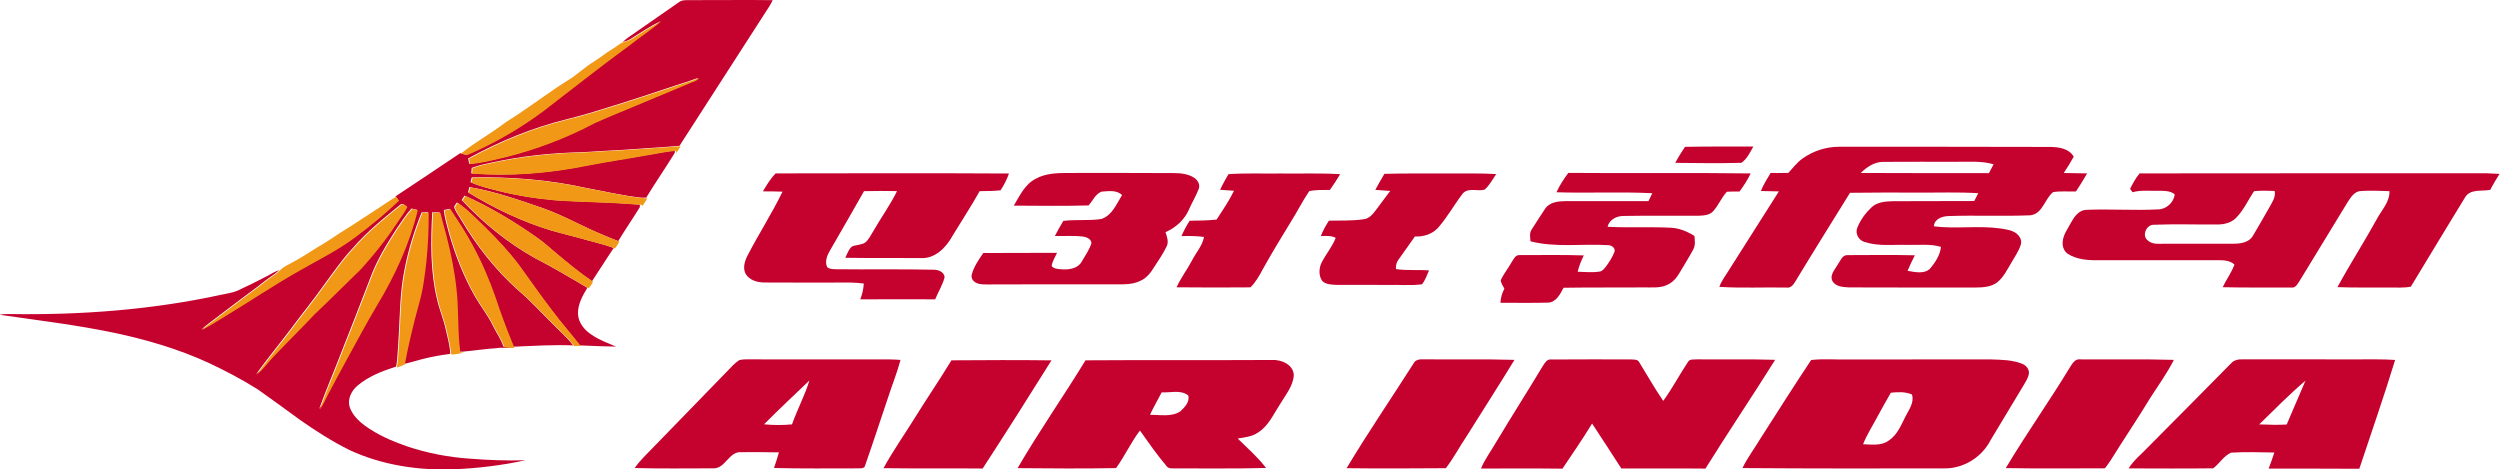
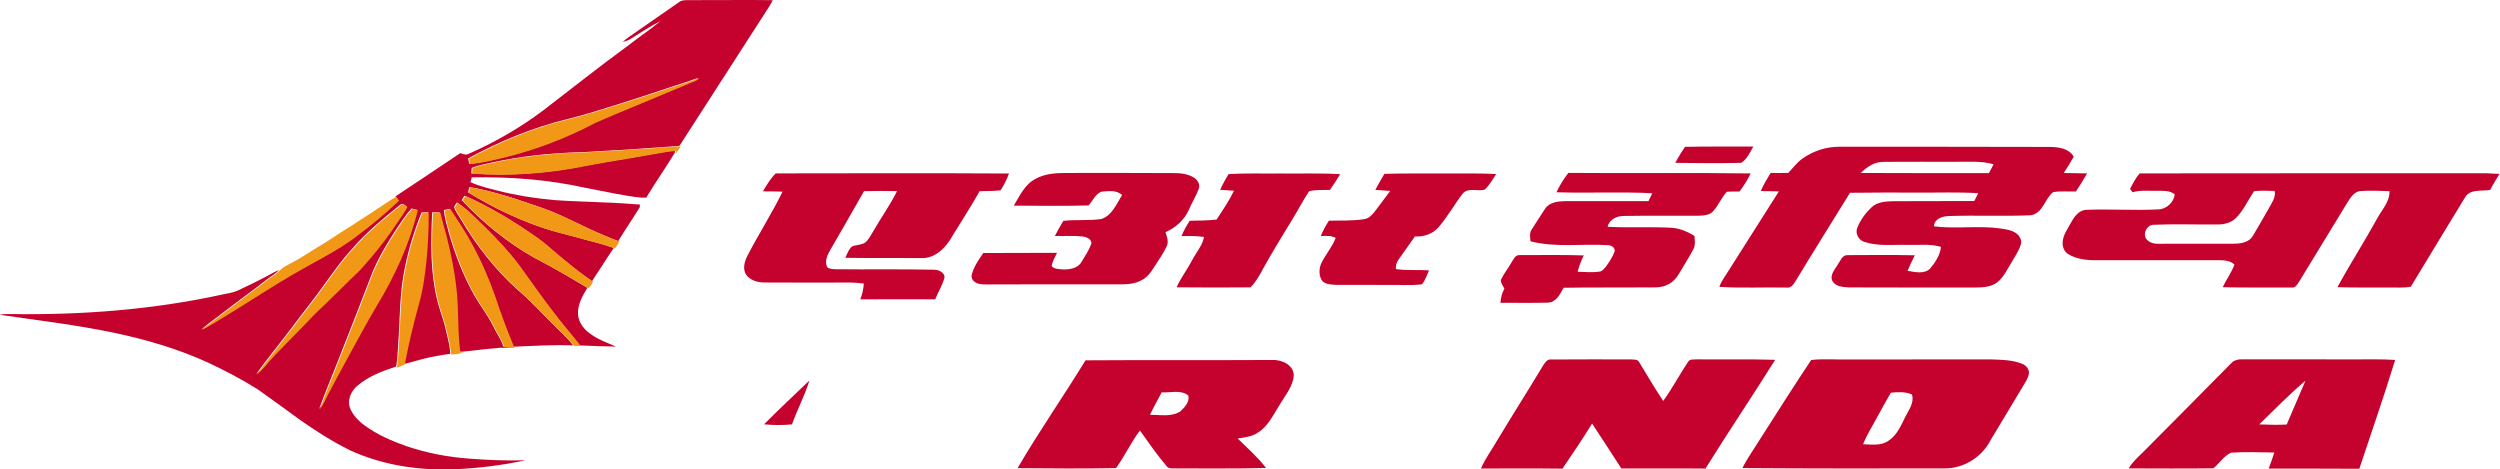
<svg xmlns="http://www.w3.org/2000/svg" xmlns:ns1="http://sodipodi.sourceforge.net/DTD/sodipodi-0.dtd" xmlns:ns2="http://www.inkscape.org/namespaces/inkscape" width="104.87" height="19.694" viewBox="0 0 655.44 125.216" version="1.0" id="svg2" ns1:version="0.32" ns2:version="0.92.1 r15371" ns1:docname="air-india.svg" ns2:output_extension="org.inkscape.output.svg.inkscape">
  <defs id="defs67">
    <ns2:perspective ns1:type="inkscape:persp3d" ns2:vp_x="0 : 330.62504 : 1" ns2:vp_y="0 : 1000.0001 : 0" ns2:vp_z="2499.9998 : 330.62504 : 1" ns2:persp3d-origin="1249.9999 : 220.4167 : 1" id="perspective71" />
  </defs>
  <ns1:namedview ns2:window-height="657" ns2:window-width="1280" ns2:pageshadow="2" ns2:pageopacity="0.0" guidetolerance="10.0" gridtolerance="10.0" objecttolerance="10.0" borderopacity="1.0" bordercolor="#666666" pagecolor="#ffffff" id="base" showgrid="false" ns2:zoom="8.4331902" ns2:cx="129.24846" ns2:cy="-0.71018291" ns2:window-x="-8" ns2:window-y="-8" ns2:current-layer="#c5012dff" fit-margin-top="0" fit-margin-left="0" fit-margin-right="0" fit-margin-bottom="0" ns2:window-maximized="1" />
  <g id="#c5012dff" transform="translate(-228.702,-394.293)">
    <path d="m 404.143,394.856 c 0.775,-0.602 1.805,-0.506 2.729,-0.528 7.415,0.032 14.83,-0.098 22.246,0.008 -0.531,1.152 -1.237,2.206 -1.935,3.263 -7.648,11.852 -15.29,23.706 -22.913,35.572 -0.377,0.039 -0.743,0.086 -1.113,0.12 -6.268,0.396 -12.527,0.956 -18.802,1.238 -2.116,0.098 -4.224,0.303 -6.342,0.369 -7.843,0.164 -15.682,1.01 -23.356,2.644 -1.952,0.44 -3.94,0.783 -5.806,1.533 -0.044,0.482 -0.088,0.961 -0.132,1.443 10.343,0.827 20.776,-0.076 30.928,-2.138 5.241,-1.015 10.524,-1.788 15.777,-2.737 2.543,-0.394 5.06,-1 7.633,-1.186 -0.015,0.154 -0.046,0.457 -0.061,0.611 -2.433,3.986 -5.116,7.829 -7.54,11.827 l 0.154,0.105 c -0.518,0 -1.037,0.015 -1.553,0.01 -4.916,-0.516 -9.734,-1.673 -14.588,-2.565 -10.032,-2.252 -20.348,-3.033 -30.615,-2.842 -0.112,0.421 -0.225,0.844 -0.335,1.267 2.35,1.088 4.886,1.668 7.386,2.309 4.855,1.23 9.814,2.018 14.801,2.465 7.117,0.516 14.266,0.504 21.38,1.098 0.526,0.046 1.049,0.066 1.582,0.093 0.049,0.254 0.044,0.506 -0.017,0.758 -1.871,3.033 -3.893,5.967 -5.735,9.017 -3.576,-1.404 -7.117,-2.903 -10.555,-4.617 -3.116,-1.487 -6.222,-3.015 -9.482,-4.16 -6.447,-2.218 -12.918,-4.495 -19.656,-5.654 -0.12,0.467 -0.237,0.937 -0.355,1.406 6.88,4.219 14.222,7.733 21.947,10.103 3.133,0.905 6.315,1.641 9.45,2.541 2.314,0.675 4.683,1.169 6.946,2.008 0.127,0.054 0.379,0.159 0.506,0.213 -1.993,2.91 -3.827,5.926 -5.801,8.851 -3.333,-2.255 -6.432,-4.83 -9.523,-7.403 -1.641,-1.362 -3.196,-2.835 -4.943,-4.065 -6.151,-4.361 -12.639,-8.286 -19.531,-11.365 -0.249,0.396 -0.501,0.79 -0.748,1.186 5.681,6.041 12.184,11.358 19.431,15.415 4.798,2.48 9.455,5.219 14.092,7.983 -1.299,2.115 -2.588,4.436 -2.502,6.997 0.11,2.385 1.8,4.38 3.749,5.596 1.957,1.362 4.226,2.145 6.395,3.089 -3.231,-0.056 -6.459,-0.164 -9.685,-0.318 -2.521,-3.233 -5.241,-6.307 -7.684,-9.599 -2.952,-3.83 -5.686,-7.821 -8.535,-11.727 -2.705,-3.622 -5.799,-6.929 -9.01,-10.101 -2.414,-2.336 -4.723,-4.811 -7.518,-6.701 -0.267,0.382 -0.545,0.758 -0.756,1.176 0.311,1.264 1.216,2.27 1.832,3.392 4.126,6.951 9.149,13.407 15.195,18.8 3.311,2.786 6.195,6.024 9.286,9.044 1.817,1.905 3.862,3.607 5.449,5.72 -5.31,-0.218 -10.619,0.125 -15.921,0.345 -0.188,-0.411 -0.377,-0.817 -0.558,-1.225 -1.619,-3.964 -3.113,-7.983 -4.449,-12.05 -1.668,-4.803 -3.695,-9.484 -6.119,-13.955 -1.766,-3.302 -3.852,-6.417 -5.901,-9.548 -0.521,0.108 -1.039,0.218 -1.555,0.328 0.218,2.032 0.775,4.001 1.313,5.967 1.668,5.926 3.933,11.702 6.975,17.063 1.543,2.666 3.497,5.082 4.833,7.873 0.873,1.851 2.15,3.517 2.759,5.491 0.878,0.237 1.798,0.147 2.695,0.225 -1.482,0.318 -3.018,-0.064 -4.507,0.223 -2.991,0.191 -5.955,0.648 -8.939,0.922 -0.318,0.01 -0.631,0.017 -0.946,0.025 -0.78,-5.686 -0.364,-11.446 -1.052,-17.139 -0.516,-4.705 -1.489,-9.347 -2.646,-13.933 -0.533,-2.03 -1.145,-4.038 -1.624,-6.082 -0.653,-0.01 -1.306,-0.022 -1.957,-0.032 -0.391,7.738 -0.543,15.611 1.282,23.195 0.611,2.7 1.712,5.258 2.301,7.963 0.406,1.878 0.973,3.732 1.164,5.652 0.008,0.24 0.027,0.719 0.037,0.959 -2.531,0.308 -5.045,0.778 -7.516,1.409 -1.602,0.396 -3.162,0.942 -4.784,1.252 1.005,-5.38 2.287,-10.71 3.744,-15.985 1.105,-3.752 1.595,-7.645 2.02,-11.519 0.44,-4.304 0.621,-8.631 0.607,-12.955 -0.565,0.025 -1.125,0.051 -1.688,0.076 -1.908,4.737 -3.439,9.631 -4.441,14.642 -1.475,6.826 -1.301,13.84 -1.815,20.769 -0.159,1.754 -0.144,3.529 -0.465,5.268 -0.029,0.11 -0.088,0.328 -0.117,0.438 -3.642,1.171 -7.337,2.575 -10.282,5.092 -1.597,1.33 -2.661,3.534 -2.089,5.618 0.699,2.111 2.343,3.744 4.092,5.038 3.363,2.446 7.217,4.116 11.125,5.481 5.39,1.82 11.02,2.908 16.694,3.304 4.989,0.401 10,0.589 15.007,0.44 -6.229,1.345 -12.578,2.133 -18.944,2.399 -9.531,0.382 -19.26,-1.086 -27.961,-5.104 -4.671,-2.336 -9.095,-5.138 -13.353,-8.154 -3.695,-2.678 -7.364,-5.39 -11.096,-8.012 -4.221,-2.673 -8.658,-4.992 -13.177,-7.117 -8,-3.673 -16.491,-6.17 -25.09,-7.995 -10.137,-2.115 -20.431,-3.346 -30.673,-4.828 0.912,-0.171 1.842,-0.218 2.768,-0.188 18.929,0.301 37.949,-1.125 56.473,-5.163 1.428,-0.328 2.915,-0.477 4.265,-1.083 2.715,-1.252 5.4,-2.568 8.044,-3.967 0.986,-0.553 1.959,-1.149 3.042,-1.499 -1.061,1.071 -2.414,1.776 -3.583,2.717 -1.453,1.149 -2.915,2.292 -4.419,3.377 -2.925,2.12 -5.757,4.368 -8.653,6.527 -1.382,1.061 -2.83,2.045 -4.101,3.243 1.966,-1.01 3.813,-2.23 5.708,-3.363 6.755,-4.065 13.287,-8.496 20.16,-12.368 5.043,-2.923 10.326,-5.468 14.999,-8.985 4.067,-3.038 8.022,-6.249 11.68,-9.775 -0.259,-0.347 -0.514,-0.695 -0.77,-1.039 5.789,-3.803 11.521,-7.694 17.283,-11.536 0.697,0.218 1.462,0.585 2.179,0.208 7.073,-3.091 13.794,-6.99 19.969,-11.624 7.572,-5.806 15.038,-11.754 22.754,-17.372 2.786,-2.201 5.76,-4.155 8.491,-6.422 -2.817,1.414 -5.451,3.167 -8.117,4.842 -0.604,0.362 -1.291,0.533 -1.959,0.719 0.543,-0.511 1.132,-0.971 1.749,-1.392 4.436,-3.069 8.866,-6.148 13.287,-9.242 m -1.167,22.312 c -4.86,1.609 -9.709,3.255 -14.596,4.781 -4.727,1.48 -9.448,2.998 -14.263,4.172 -9.171,2.248 -17.951,5.918 -26.235,10.423 0.103,0.484 0.203,0.968 0.308,1.455 3.231,-0.323 6.393,-1.115 9.548,-1.864 8.191,-2.057 16.141,-5.087 23.608,-9.032 3.727,-1.688 7.525,-3.209 11.299,-4.786 4.737,-1.93 9.421,-3.991 14.16,-5.916 0.827,-0.364 1.802,-0.548 2.375,-1.316 -2.052,0.739 -4.116,1.445 -6.205,2.081 m -73.191,31.737 c -4.444,3.588 -8.919,7.21 -12.654,11.556 -2.764,2.915 -5.033,6.241 -7.418,9.462 -2.871,4.106 -6.063,7.97 -9.037,11.998 -3.077,4.074 -6.327,8.017 -9.328,12.148 1.82,-1.431 3.104,-3.382 4.713,-5.023 3.566,-3.766 7.281,-7.391 10.829,-11.177 3.549,-3.294 6.924,-6.77 10.416,-10.125 1.656,-1.458 3.05,-3.172 4.493,-4.833 2.517,-2.979 4.879,-6.092 7.029,-9.347 0.89,-1.377 1.915,-2.671 2.661,-4.138 -0.44,-0.413 -1.103,-1.066 -1.705,-0.521 m 3.011,0.998 c -1.531,1.629 -2.695,3.558 -3.982,5.378 -2.715,4.209 -5.346,8.533 -7.066,13.258 -2.69,6.973 -5.363,13.953 -8.139,20.891 -1.793,4.661 -3.779,9.249 -5.461,13.952 0.898,-1.252 1.526,-2.656 2.208,-4.028 1.653,-3.204 3.407,-6.354 5.111,-9.531 2.624,-4.771 5.175,-9.582 7.97,-14.256 4.749,-7.875 8.655,-16.344 10.822,-25.308 -0.492,-0.12 -0.978,-0.237 -1.465,-0.357 z" id="path5" style="fill:#c5012d;stroke-width:0.245" ns2:connector-curvature="0" />
    <path d="m 672.432,433.458 c 6.075,-0.121 12.153,-0.072 18.231,-0.076 -0.885,1.551 -1.668,3.325 -3.196,4.338 -5.867,0.148 -11.745,0.079 -17.615,0.008 0.768,-1.475 1.668,-2.875 2.58,-4.27 z" id="path7" style="fill:#c5012d;stroke-width:0.378" ns2:connector-curvature="0" />
    <path d="m 703.789,436.575 c 2.818,-2.012 6.26,-3.136 9.728,-3.139 18.787,-0.019 37.579,0.004 56.37,0.045 2.277,0.042 4.993,0.42 6.233,2.606 -0.817,1.494 -1.736,2.924 -2.667,4.346 2.077,0.042 4.157,0.06 6.237,0.11 -0.923,1.645 -1.959,3.226 -2.977,4.811 -2.035,0.076 -4.093,-0.163 -6.105,0.182 -2.258,1.797 -2.735,5.764 -6.037,6.177 -7.3,0.303 -14.615,-0.053 -21.916,0.204 -1.653,0.06 -3.764,0.794 -3.82,2.746 5.897,0.734 11.866,-0.265 17.759,0.567 1.445,0.242 3.011,0.401 4.221,1.32 0.889,0.666 1.555,1.857 1.188,2.981 -0.53,1.74 -1.619,3.226 -2.5,4.792 -1.123,1.838 -2.058,3.888 -3.779,5.261 -1.676,1.297 -3.9,1.369 -5.923,1.396 -11.219,-0.019 -22.434,0.026 -33.652,-0.034 -1.532,-0.098 -3.514,-0.17 -4.376,-1.672 -0.825,-1.642 0.673,-3.094 1.415,-4.437 0.696,-0.942 1.161,-2.561 2.591,-2.5 5.988,-0.019 11.979,-0.095 17.97,0.045 -0.711,1.35 -1.365,2.731 -1.944,4.142 1.933,0.318 4.301,0.93 5.938,-0.518 1.418,-1.683 2.723,-3.62 2.965,-5.867 -2.928,-0.9 -6.014,-0.427 -9.017,-0.537 -3.782,-0.102 -7.682,0.424 -11.344,-0.772 -1.551,-0.408 -2.587,-2.247 -1.967,-3.76 0.817,-2.061 2.152,-3.904 3.752,-5.428 1.498,-1.486 3.737,-1.63 5.73,-1.687 7.243,0.004 14.487,-0.03 21.73,-0.049 0.356,-0.696 0.711,-1.392 1.059,-2.088 -5.311,-0.329 -10.629,-0.121 -15.947,-0.159 -6.082,-0.019 -12.168,-0.034 -18.254,0.053 -4.864,7.89 -9.804,15.735 -14.596,23.674 -0.495,0.825 -1.207,1.789 -2.307,1.604 -5.984,-0.132 -11.975,0.204 -17.948,-0.197 0.575,-1.589 1.611,-2.943 2.5,-4.365 4.456,-7.032 8.915,-14.063 13.379,-21.091 -1.611,-0.023 -3.219,-0.045 -4.819,-0.098 0.711,-1.691 1.664,-3.26 2.617,-4.826 1.57,0.023 3.143,0.038 4.721,-0.011 1.237,-1.297 2.3,-2.791 3.79,-3.828 m 15.535,3.851 c 11.393,0.019 22.785,0.083 34.174,0.042 0.416,-0.783 0.836,-1.57 1.248,-2.356 -3.192,-0.953 -6.544,-0.62 -9.823,-0.673 -6.563,0.019 -13.121,-0.03 -19.68,0.023 -2.326,0.023 -4.331,1.384 -5.92,2.965 z" id="path9" style="fill:#c5012d;stroke-width:0.378" ns2:connector-curvature="0" />
    <path d="m 499.279,441.965 c 2.462,-1.362 5.341,-1.532 8.102,-1.539 9.573,-0.03 19.147,-0.004 28.72,0.034 1.853,-0.008 3.805,0.212 5.409,1.226 0.946,0.605 1.687,1.842 1.241,2.973 -0.719,1.94 -1.838,3.699 -2.648,5.602 -1.195,2.708 -3.521,4.781 -6.215,5.942 0.371,1.18 0.893,2.5 0.348,3.714 -0.976,2.084 -2.334,3.96 -3.563,5.897 -0.855,1.381 -1.944,2.693 -3.465,3.363 -2.277,1.15 -4.883,0.938 -7.349,0.942 -11.223,0.008 -22.445,-0.023 -33.668,0.038 -1.154,-0.004 -2.443,-0.008 -3.363,-0.809 -0.598,-0.473 -0.809,-1.309 -0.564,-2.02 0.594,-2.046 1.834,-3.813 3.026,-5.553 6.555,-0.034 13.11,-0.049 19.665,-0.049 -0.53,1.15 -1.244,2.251 -1.43,3.525 0.635,0.825 1.785,0.772 2.723,0.878 1.91,0.125 4.24,-0.197 5.277,-2.031 0.923,-1.604 2.031,-3.147 2.602,-4.921 -0.011,-1.112 -1.218,-1.626 -2.152,-1.778 -2.519,-0.318 -5.065,-0.106 -7.591,-0.17 0.692,-1.373 1.464,-2.708 2.254,-4.028 3.359,-0.401 6.774,0.008 10.126,-0.496 2.878,-0.938 4.062,-4.017 5.534,-6.385 -1.452,-1.426 -3.624,-1.044 -5.454,-0.915 -1.66,0.601 -2.356,2.44 -3.472,3.677 -6.65,0.197 -13.295,0.079 -19.945,0.057 1.581,-2.633 2.962,-5.723 5.851,-7.172 z" id="path11" style="fill:#c5012d;stroke-width:0.378" ns2:connector-curvature="0" />
    <path d="m 641.325,440.406 c 16.204,0.155 32.408,-0.087 48.616,0.144 -0.791,1.725 -1.846,3.302 -2.962,4.826 -1.12,-0.019 -2.239,0 -3.347,0.053 -1.483,1.539 -2.228,3.605 -3.661,5.174 -0.965,1.108 -2.534,1.169 -3.896,1.226 -6.68,0.042 -13.363,-0.053 -20.039,0.06 -1.846,0.004 -3.794,0.972 -4.244,2.89 5.575,0.295 11.158,-0.015 16.734,0.242 2.311,0.087 4.501,0.987 6.442,2.205 0.083,1.195 0.291,2.489 -0.318,3.59 -1.135,2.099 -2.394,4.13 -3.624,6.177 -0.764,1.335 -1.797,2.58 -3.226,3.223 -1.993,1.017 -4.297,0.685 -6.449,0.734 -7.1,0.06 -14.199,-0.03 -21.299,0.091 -0.885,1.653 -1.925,3.809 -4.047,3.964 -4.259,0.113 -8.526,0.042 -12.785,0.042 0.079,-1.313 0.405,-2.602 1.052,-3.752 -0.359,-0.745 -0.938,-1.449 -0.965,-2.304 0.749,-1.626 1.91,-3.018 2.784,-4.581 0.586,-0.851 1.036,-2.22 2.315,-2.08 5.677,0.008 11.359,-0.106 17.036,0.083 -0.673,1.396 -1.278,2.833 -1.623,4.354 1.933,0.057 3.885,0.257 5.81,-0.038 0.756,-0.06 1.21,-0.753 1.676,-1.271 0.938,-1.26 1.804,-2.606 2.356,-4.081 0.235,-1.017 -0.874,-1.721 -1.77,-1.695 -6.884,-0.446 -13.901,0.715 -20.667,-1.036 -0.045,-1.048 -0.348,-2.22 0.322,-3.139 1.18,-1.85 2.356,-3.703 3.574,-5.526 1.161,-1.763 3.465,-2.016 5.401,-2.05 7.395,-0.008 14.789,0.008 22.184,-0.004 0.333,-0.704 0.669,-1.403 1.01,-2.103 -8.514,-0.431 -17.04,0.026 -25.558,-0.253 0.855,-1.834 1.937,-3.555 3.17,-5.163 z" id="path13" style="fill:#c5012d;stroke-width:0.378" ns2:connector-curvature="0" />
    <path d="m 429.917,440.539 c 20.743,-0.023 41.486,-0.095 62.229,0.03 -0.583,1.573 -1.313,3.09 -2.258,4.478 -1.85,0.231 -3.714,0.182 -5.568,0.227 -2.232,3.994 -4.747,7.811 -7.122,11.718 -1.74,3.23 -4.758,6.441 -8.756,6.124 -6.653,-0.023 -13.307,0.026 -19.96,-0.068 0.537,-1.048 0.885,-2.296 1.838,-3.052 1.146,-0.431 2.485,-0.34 3.518,-1.055 0.896,-0.764 1.411,-1.861 2.024,-2.844 2.084,-3.646 4.558,-7.062 6.423,-10.833 -2.939,-0.06 -5.874,-0.057 -8.809,0.011 -2.977,5.227 -5.95,10.462 -8.983,15.663 -0.806,1.335 -1.547,3.022 -0.866,4.558 0.533,0.56 1.377,0.545 2.099,0.601 8.821,0.113 17.645,-0.068 26.466,0.132 1.176,0.015 2.723,0.669 2.773,2.024 -0.533,2.069 -1.71,3.9 -2.508,5.87 -6.661,-0.057 -13.318,0 -19.979,0.008 0.533,-1.347 0.851,-2.769 0.938,-4.214 -1.176,-0.144 -2.353,-0.261 -3.533,-0.269 -7.69,0.026 -15.383,0.026 -23.073,-0.015 -1.812,-0.023 -3.832,-0.609 -4.857,-2.209 -0.904,-1.615 -0.299,-3.556 0.514,-5.076 2.947,-5.727 6.472,-11.139 9.275,-16.938 -1.747,-0.072 -3.495,-0.091 -5.242,-0.083 1.017,-1.679 2.012,-3.397 3.419,-4.789 z" id="path15" style="fill:#c5012d;stroke-width:0.378" ns2:connector-curvature="0" />
    <path d="m 550.687,440.743 c 4.592,-0.318 9.191,-0.11 13.791,-0.178 5.329,0.072 10.667,-0.14 15.992,0.182 -0.84,1.445 -1.778,2.829 -2.735,4.199 -1.846,0.042 -3.711,-0.083 -5.519,0.333 -1.717,2.523 -3.079,5.258 -4.698,7.841 -2.602,4.248 -5.193,8.503 -7.618,12.853 -0.927,1.77 -1.929,3.529 -3.351,4.959 -6.57,0.064 -13.14,0.049 -19.71,-0.015 1.142,-2.542 2.86,-4.758 4.149,-7.217 1.052,-2.073 2.735,-3.862 3.17,-6.211 -1.997,-0.272 -4.009,-0.284 -6.018,-0.231 0.605,-1.43 1.365,-2.78 2.19,-4.093 2.394,-0.03 4.796,-0.042 7.187,-0.31 1.638,-2.508 3.325,-4.993 4.645,-7.69 -1.237,-0.102 -2.47,-0.185 -3.707,-0.25 0.654,-1.437 1.418,-2.818 2.232,-4.172 z" id="path17" style="fill:#c5012d;stroke-width:0.378" ns2:connector-curvature="0" />
    <path d="m 592.275,440.656 c 5.738,-0.163 11.48,-0.064 17.221,-0.091 4.199,0.03 8.401,-0.102 12.592,0.155 -0.98,1.422 -1.789,3.011 -3.105,4.161 -1.869,0.511 -4.278,-0.628 -5.78,0.976 -2.319,3.007 -4.138,6.385 -6.665,9.229 -1.555,1.683 -3.896,2.391 -6.139,2.281 -1.464,2.043 -2.92,4.089 -4.357,6.15 -0.571,0.73 -0.768,1.634 -0.692,2.546 2.924,0.431 5.885,0.129 8.824,0.333 -0.571,1.267 -0.995,2.64 -1.887,3.726 -3.121,0.386 -6.29,0.083 -9.43,0.163 -4.535,-0.042 -9.074,0.011 -13.609,-0.023 -1.233,-0.079 -2.659,-0.098 -3.571,-1.052 -1.01,-1.456 -0.878,-3.469 -0.102,-4.997 1.15,-2.209 2.807,-4.134 3.703,-6.479 -1.226,-0.662 -2.629,-0.511 -3.96,-0.477 0.537,-1.456 1.316,-2.807 2.156,-4.108 3.109,-0.083 6.249,0.091 9.335,-0.39 1.441,-0.178 2.391,-1.4 3.219,-2.47 1.241,-1.71 2.538,-3.378 3.801,-5.072 -1.328,-0.121 -2.659,-0.216 -3.987,-0.287 0.772,-1.445 1.592,-2.867 2.432,-4.274 z" id="path19" style="fill:#c5012d;stroke-width:0.378" ns2:connector-curvature="0" />
    <path d="m 791.148,444.673 c 0.741,-1.445 1.475,-2.909 2.557,-4.134 30.887,-0.042 61.775,-0.03 92.663,-0.026 1.101,0.038 2.198,0.106 3.31,0.163 -0.862,1.392 -1.725,2.784 -2.459,4.248 -2.243,0.458 -5.311,-0.337 -6.71,1.982 -4.841,7.939 -9.683,15.879 -14.479,23.845 -1.903,0.359 -3.835,0.223 -5.749,0.223 -4.611,-0.042 -9.218,0.091 -13.825,-0.098 3.378,-6.207 7.206,-12.153 10.614,-18.345 1.256,-2.334 3.355,-4.414 3.257,-7.255 -2.557,-0.079 -5.118,-0.219 -7.667,-0.03 -1.649,0.079 -2.617,1.634 -3.434,2.867 -4.304,7.039 -8.598,14.09 -12.887,21.14 -0.526,0.764 -1.036,1.914 -2.164,1.721 -6.109,-0.015 -12.221,0.064 -18.326,-0.079 0.968,-2.054 2.36,-3.892 3.139,-6.044 -1.222,-1.131 -2.924,-1.161 -4.482,-1.161 -10.844,0 -21.685,0 -32.529,0 -2.538,0.023 -5.193,-0.306 -7.391,-1.66 -1.059,-0.673 -1.517,-2.001 -1.415,-3.204 0.106,-1.906 1.335,-3.457 2.179,-5.091 0.855,-1.555 2.061,-3.34 4.013,-3.472 6.415,-0.276 12.841,0.219 19.256,-0.125 2.179,0.023 4.27,-1.925 4.418,-4.04 -1.354,-1.059 -3.162,-0.904 -4.773,-0.919 -2.152,0.053 -4.35,-0.227 -6.449,0.39 -0.231,-0.299 -0.45,-0.598 -0.666,-0.893 m 33.062,0.601 c -1.589,2.368 -2.754,5.057 -4.785,7.107 -1.26,1.324 -3.139,1.755 -4.902,1.785 -5.681,0.045 -11.37,-0.166 -17.048,0.072 -1.759,-0.026 -2.958,2.182 -2.092,3.677 0.726,0.999 2.012,1.441 3.223,1.392 6.808,-0.023 13.617,0.015 20.425,-0.019 1.774,-0.026 3.873,-0.405 4.853,-2.069 1.426,-2.379 2.791,-4.8 4.18,-7.206 0.787,-1.505 1.993,-2.984 1.657,-4.796 -1.838,-0.068 -3.68,-0.121 -5.511,0.057 z" id="path21" style="fill:#c5012d;stroke-width:0.378" ns2:connector-curvature="0" />
-     <path d="m 420.162,490.365 c 1.294,-0.359 2.663,-0.204 3.99,-0.227 11.098,-0.008 22.192,0.053 33.289,0.019 1.921,-0.038 3.851,-0.023 5.772,0.132 -0.919,3.446 -2.277,6.755 -3.363,10.148 -2.035,5.972 -3.96,11.987 -6.063,17.936 -0.17,1.006 -1.248,0.791 -2.005,0.836 -7.44,0.004 -14.876,0.087 -22.313,-0.095 0.477,-1.377 0.915,-2.769 1.313,-4.168 -3.351,-0.042 -6.702,-0.117 -10.05,-0.042 -3.332,-0.28 -4.225,4.482 -7.531,4.297 -6.967,0.011 -13.931,0.102 -20.894,-0.076 1.464,-2.122 3.389,-3.851 5.148,-5.712 6.521,-6.718 13.053,-13.416 19.563,-20.138 1.01,-1.01 1.933,-2.137 3.143,-2.912 m 6.65,17.097 c 2.478,0.235 4.978,0.261 7.459,0.019 1.396,-3.964 3.419,-7.682 4.645,-11.71 -4.051,3.881 -8.155,7.709 -12.104,11.692 z" id="path23" style="fill:#c5012d;stroke-width:0.378" ns2:connector-curvature="0" />
-     <path d="m 476.793,490.395 c 8.893,-0.057 17.785,-0.106 26.678,0.008 -6.033,9.672 -12.138,19.294 -18.356,28.849 -8.813,-0.098 -17.63,0.03 -26.439,-0.095 2.565,-4.698 5.67,-9.07 8.476,-13.621 3.155,-5.084 6.54,-10.023 9.641,-15.141 z" id="path25" style="fill:#c5012d;stroke-width:0.378" ns2:connector-curvature="0" />
+     <path d="m 420.162,490.365 m 6.65,17.097 c 2.478,0.235 4.978,0.261 7.459,0.019 1.396,-3.964 3.419,-7.682 4.645,-11.71 -4.051,3.881 -8.155,7.709 -12.104,11.692 z" id="path23" style="fill:#c5012d;stroke-width:0.378" ns2:connector-curvature="0" />
    <path d="m 512.548,490.395 c 16.563,-0.113 33.127,0 49.69,-0.091 2.493,-0.148 5.742,1.18 5.863,4.04 -0.174,2.996 -2.269,5.341 -3.714,7.826 -1.713,2.625 -3.041,5.712 -5.783,7.455 -1.6,1.127 -3.597,1.316 -5.469,1.626 2.595,2.542 5.348,4.951 7.569,7.849 -8.2,0.227 -16.397,0.087 -24.597,0.121 -0.688,0 -1.49,0.026 -1.933,-0.605 -2.565,-3.018 -4.815,-6.286 -7.115,-9.505 -2.387,3.17 -4.04,6.808 -6.362,10.02 -8.749,0.178 -17.513,0.083 -26.265,0.019 5.704,-9.793 12.206,-19.09 18.118,-28.754 m 20.316,8.537 c -1.044,1.997 -2.164,3.956 -3.128,5.995 2.686,-0.034 5.711,0.647 8.102,-0.919 1.135,-1.078 2.583,-2.546 2.103,-4.251 -2.02,-1.596 -4.739,-0.673 -7.077,-0.825 z" id="path27" style="fill:#c5012d;stroke-width:0.378" ns2:connector-curvature="0" />
-     <path d="m 599.998,491.299 c 0.477,-1.067 1.672,-1.229 2.716,-1.173 8.083,0.102 16.166,-0.11 24.249,0.148 -4.157,6.778 -8.442,13.477 -12.671,20.21 -1.933,2.86 -3.537,5.938 -5.64,8.681 -8.821,0.049 -17.645,0.121 -26.466,-0.004 5.666,-9.456 11.896,-18.564 17.812,-27.862 z" id="path29" style="fill:#c5012d;stroke-width:0.378" ns2:connector-curvature="0" />
    <path d="m 634.57,491.818 c 0.518,-0.749 1.055,-1.774 2.141,-1.645 7.058,-0.072 14.124,-0.015 21.186,-0.026 0.779,0.087 1.895,-0.11 2.326,0.741 2.13,3.446 4.119,6.986 6.415,10.33 2.44,-3.351 4.357,-7.05 6.665,-10.493 0.507,-0.756 1.592,-0.492 2.379,-0.59 6.933,0.083 13.874,-0.098 20.807,0.125 -6.105,9.732 -12.512,19.268 -18.598,29.011 -7.474,-0.091 -14.952,0.015 -22.422,-0.026 -2.572,-4.021 -5.205,-8 -7.811,-11.994 -2.493,4.104 -5.22,8.057 -7.902,12.04 -7.247,-0.091 -14.491,-0.049 -21.734,-0.034 1.089,-2.591 2.803,-4.842 4.191,-7.27 4.051,-6.767 8.299,-13.409 12.357,-20.168 z" id="path31" style="fill:#c5012d;stroke-width:0.378" ns2:connector-curvature="0" />
    <path d="m 706.1,490.308 c 3.469,-0.397 6.967,-0.038 10.451,-0.144 12.475,0.026 24.949,-0.042 37.427,-0.015 2.776,0.098 5.662,0.102 8.291,1.131 1.104,0.382 2.069,1.475 1.887,2.704 -0.227,1.32 -1.052,2.421 -1.706,3.555 -2.844,4.709 -5.677,9.426 -8.507,14.146 -2.322,4.562 -7.281,7.644 -12.422,7.531 -17.921,0.026 -35.843,0.053 -53.764,-0.087 1.418,-2.856 3.332,-5.42 4.978,-8.144 4.425,-6.911 8.806,-13.851 13.363,-20.679 m 21.246,8.73 c -1.229,2.092 -2.391,4.225 -3.559,6.351 -1.286,2.459 -2.833,4.792 -3.847,7.391 2.277,0.06 4.849,0.473 6.82,-0.965 2.307,-1.505 3.329,-4.157 4.524,-6.506 0.912,-1.8 2.353,-3.661 1.695,-5.798 -1.782,-0.779 -3.748,-0.677 -5.632,-0.473 z" id="path33" style="fill:#c5012d;stroke-width:0.378" ns2:connector-curvature="0" />
-     <path d="m 775.054,492.34 c 0.651,-0.98 1.343,-2.383 2.754,-2.201 8.34,0.068 16.681,-0.106 25.021,0.132 -1.819,3.605 -4.21,6.869 -6.373,10.266 -3.344,5.53 -6.982,10.878 -10.39,16.37 -0.499,0.794 -1.059,1.543 -1.634,2.285 -8.813,0.015 -17.626,0.102 -26.436,-0.053 5.424,-9.097 11.567,-17.74 17.059,-26.799 z" id="path35" style="fill:#c5012d;stroke-width:0.378" ns2:connector-curvature="0" />
    <path d="m 818.291,490.989 c 0.707,-0.673 1.695,-0.885 2.651,-0.855 10.205,0.011 20.41,0.004 30.615,0.008 3.427,0.03 6.858,-0.098 10.281,0.155 -2.977,9.736 -6.343,19.355 -9.551,29.019 -8.06,-0.008 -16.121,-0.079 -24.181,-0.049 0.545,-1.415 1.052,-2.841 1.517,-4.286 -3.847,-0.053 -7.705,-0.208 -11.544,0.042 -1.982,0.878 -3.071,2.913 -4.762,4.172 -7.516,0.095 -15.043,0.042 -22.559,0.023 1.445,-2.349 3.695,-4.017 5.538,-6.033 7.327,-7.402 14.706,-14.759 21.995,-22.195 m 7.296,16.495 c 2.44,0.076 4.883,0.178 7.33,0.03 1.664,-3.907 3.347,-7.811 5.016,-11.714 -4.312,3.684 -8.295,7.724 -12.346,11.684 z" id="path37" style="fill:#c5012d;stroke-width:0.378" ns2:connector-curvature="0" />
  </g>
  <g id="#f19817ff" transform="matrix(0.245,0,0,0.245,-9.905,-1.839)">
-     <path d="m 704.39,50.36 c 10.9,-6.85 21.67,-14.02 33.19,-19.8 -11.17,9.27 -23.33,17.26 -34.72,26.26 -31.55,22.97 -62.08,47.29 -93.04,71.03 -25.25,18.95 -52.73,34.89 -81.65,47.53 -2.93,1.54 -6.06,0.04 -8.91,-0.85 14.44,-11.65 30.77,-20.66 45.62,-31.75 4.77,-3.68 10.08,-6.56 15.05,-9.96 19.18,-12.73 37.53,-26.73 57.13,-38.84 9.52,-5.98 17.57,-14.03 27.28,-19.75 6.88,-4.34 13.15,-9.58 20.17,-13.71 3.99,-2.33 7.34,-5.88 11.87,-7.22 2.73,-0.76 5.54,-1.46 8.01,-2.94 z" id="path40" style="fill:#f19817" ns2:connector-curvature="0" />
    <path d="m 753.09,101.05 c 8.54,-2.6 16.98,-5.49 25.37,-8.51 -2.34,3.14 -6.33,3.89 -9.71,5.38 -19.38,7.87 -38.53,16.3 -57.9,24.19 -15.43,6.45 -30.96,12.67 -46.2,19.57 -30.53,16.13 -63.04,28.52 -96.53,36.93 -12.9,3.06 -25.83,6.3 -39.04,7.62 -0.43,-1.99 -0.84,-3.97 -1.26,-5.95 33.87,-18.42 69.77,-33.43 107.27,-42.62 19.69,-4.8 38.99,-11.01 58.32,-17.06 19.98,-6.24 39.81,-12.97 59.68,-19.55 z" id="path42" style="fill:#f19817" ns2:connector-curvature="0" />
    <path d="m 676.95,172.03 c 25.66,-1.15 51.25,-3.44 76.88,-5.06 1.11,-0.06 3.32,-0.19 4.43,-0.25 -1.52,2.63 -3.01,5.29 -5.09,7.52 0.06,-0.63 0.19,-1.87 0.25,-2.5 -10.52,0.76 -20.81,3.24 -31.21,4.85 -21.48,3.88 -43.08,7.04 -64.51,11.19 -41.51,8.43 -84.17,12.12 -126.46,8.74 0.18,-1.97 0.36,-3.93 0.54,-5.9 7.63,-3.07 15.76,-4.47 23.74,-6.27 31.38,-6.68 63.43,-10.14 95.5,-10.81 8.66,-0.27 17.28,-1.11 25.93,-1.51 z" id="path44" style="fill:#f19817" ns2:connector-curvature="0" />
-     <path d="m 531.79,200.96 c 41.98,-0.78 84.16,2.41 125.18,11.62 19.85,3.65 39.55,8.38 59.65,10.49 1.79,0.16 3.57,0.26 5.39,0.36 -1.69,2.69 -3.35,5.41 -5.17,8.02 -2.22,-2.11 -5.56,-0.86 -8.28,-1.3 -29.09,-2.43 -58.32,-2.38 -87.42,-4.49 -20.39,-1.83 -40.67,-5.05 -60.52,-10.08 -10.22,-2.62 -20.59,-4.99 -30.2,-9.44 0.45,-1.73 0.91,-3.46 1.37,-5.18 z" id="path46" style="fill:#f19817" ns2:connector-curvature="0" />
    <path d="m 529.21,211.49 c 27.55,4.74 54.01,14.05 80.37,23.12 13.33,4.68 26.03,10.93 38.77,17.01 14.06,7.01 28.54,13.14 43.16,18.88 -1.37,2.59 -2.94,5.08 -4.7,7.42 -0.57,-0.19 -1.7,-0.58 -2.27,-0.77 -9.25,-3.43 -18.94,-5.45 -28.4,-8.21 -12.82,-3.68 -25.83,-6.69 -38.64,-10.39 -31.59,-9.69 -61.61,-24.06 -89.74,-41.31 0.48,-1.92 0.96,-3.84 1.45,-5.75 z" id="path48" style="fill:#f19817" ns2:connector-curvature="0" />
    <path d="m 520.82,225.7 c 1.01,-1.62 2.04,-3.23 3.06,-4.85 28.18,12.59 54.71,28.64 79.86,46.47 7.14,5.03 13.5,11.05 20.21,16.62 12.64,10.52 25.31,21.05 38.94,30.27 -1.3,2.62 -2.94,5.07 -5,7.16 -18.96,-11.3 -38,-22.5 -57.62,-32.64 -29.63,-16.59 -56.22,-38.33 -79.45,-63.03 z" id="path50" style="fill:#f19817" ns2:connector-curvature="0" />
    <path d="m 427.38,235.33 c 7.1,-4.5 13.88,-9.5 21.21,-13.63 1.05,1.41 2.09,2.83 3.15,4.25 -14.96,14.42 -31.13,27.55 -47.76,39.97 -19.11,14.38 -40.71,24.79 -61.33,36.74 -28.1,15.83 -54.81,33.95 -82.43,50.57 -7.75,4.63 -15.3,9.62 -23.34,13.75 5.2,-4.9 11.12,-8.92 16.77,-13.26 11.84,-8.83 23.42,-18.02 35.38,-26.69 6.15,-4.44 12.13,-9.11 18.07,-13.81 4.78,-3.85 10.31,-6.73 14.65,-11.11 2.87,-3.09 6.61,-5.13 10.32,-7.04 11.27,-5.74 21.8,-12.78 32.53,-19.43 8.07,-4.42 15.49,-9.88 23.24,-14.81 13.4,-8.14 26.31,-17.07 39.54,-25.5 z" id="path52" style="fill:#f19817" ns2:connector-curvature="0" />
    <path d="m 512.55,233.1 c 0.86,-1.71 2,-3.25 3.09,-4.81 11.43,7.73 20.87,17.85 30.74,27.4 13.13,12.97 25.78,26.49 36.84,41.3 11.65,15.97 22.83,32.29 34.9,47.95 9.99,13.46 21.11,26.03 31.42,39.25 -2.38,0 -4.75,0.01 -7.12,0.02 -6.49,-8.64 -14.85,-15.6 -22.28,-23.39 -12.64,-12.35 -24.43,-25.59 -37.97,-36.98 -24.72,-22.05 -45.26,-48.45 -62.13,-76.87 -2.52,-4.59 -6.22,-8.7 -7.49,-13.87 z" id="path54" style="fill:#f19817" ns2:connector-curvature="0" />
    <path d="m 453.82,230.82 c 2.46,-2.23 5.17,0.44 6.97,2.13 -3.05,6 -7.24,11.29 -10.88,16.92 -8.79,13.31 -18.45,26.04 -28.74,38.22 -5.9,6.79 -11.6,13.8 -18.37,19.76 -14.28,13.72 -28.08,27.93 -42.59,41.4 -14.51,15.48 -29.7,30.3 -44.28,45.7 -6.58,6.71 -11.83,14.69 -19.27,20.54 12.27,-16.89 25.56,-33.01 38.14,-49.67 12.16,-16.47 25.21,-32.27 36.95,-49.06 9.75,-13.17 19.03,-26.77 30.33,-38.69 15.27,-17.77 33.57,-32.58 51.74,-47.25 z" id="path56" style="fill:#f19817" ns2:connector-curvature="0" />
    <path d="m 466.13,234.9 c 1.99,0.49 3.98,0.97 5.99,1.46 -8.86,36.65 -24.83,71.28 -44.25,103.48 -11.43,19.11 -21.86,38.78 -32.59,58.29 -6.97,12.99 -14.14,25.87 -20.9,38.97 -2.79,5.61 -5.36,11.35 -9.03,16.47 6.88,-19.23 15,-37.99 22.33,-57.05 11.35,-28.37 22.28,-56.91 33.28,-85.42 7.03,-19.32 17.79,-37 28.89,-54.21 5.26,-7.44 10.02,-15.33 16.28,-21.99 z" id="path58" style="fill:#f19817" ns2:connector-curvature="0" />
    <path d="m 501.34,236.58 c 2.11,-0.45 4.23,-0.9 6.36,-1.34 8.38,12.8 16.91,25.54 24.13,39.04 9.91,18.28 18.2,37.42 25.02,57.06 5.46,16.63 11.57,33.06 18.19,49.27 0.75,1.89 1.52,3.78 2.25,5.7 -3.67,-0.32 -7.43,0.05 -11.02,-0.92 -2.49,-8.07 -7.71,-14.88 -11.28,-22.45 -5.46,-11.41 -13.45,-21.29 -19.76,-32.19 -12.44,-21.92 -21.7,-45.54 -28.52,-69.77 -2.2,-8.04 -4.48,-16.09 -5.37,-24.4 z" id="path60" style="fill:#f19817" ns2:connector-curvature="0" />
    <path d="m 458.94,299.1 c 4.1,-20.49 10.36,-40.5 18.16,-59.87 2.3,-0.1 4.59,-0.21 6.9,-0.31 0.06,17.68 -0.68,35.37 -2.48,52.97 -1.74,15.84 -3.74,31.76 -8.26,47.1 -5.96,21.57 -11.2,43.36 -15.31,65.36 -2.82,1.32 -5.74,2.44 -8.71,3.4 l 0.38,-2.19 c 1.31,-7.11 1.25,-14.37 1.9,-21.54 2.1,-28.33 1.39,-57.01 7.42,-84.92 z" id="path62" style="fill:#f19817" ns2:connector-curvature="0" />
    <path d="m 488.68,239.04 c 2.66,0.04 5.33,0.09 8,0.13 1.96,8.36 4.46,16.57 6.64,24.87 4.73,18.75 8.71,37.73 10.82,56.97 2.81,23.28 1.11,46.83 4.3,70.08 1.29,-0.03 2.57,-0.06 3.87,-0.1 -4.38,1.82 -9.13,2.17 -13.8,2.49 -0.14,-1.32 -0.29,-2.62 -0.42,-3.93 -0.78,-7.85 -3.1,-15.43 -4.76,-23.11 -2.41,-11.06 -6.91,-21.52 -9.41,-32.56 -7.46,-31.01 -6.84,-63.2 -5.24,-94.84 z" id="path64" style="fill:#f19817" ns2:connector-curvature="0" />
  </g>
</svg>